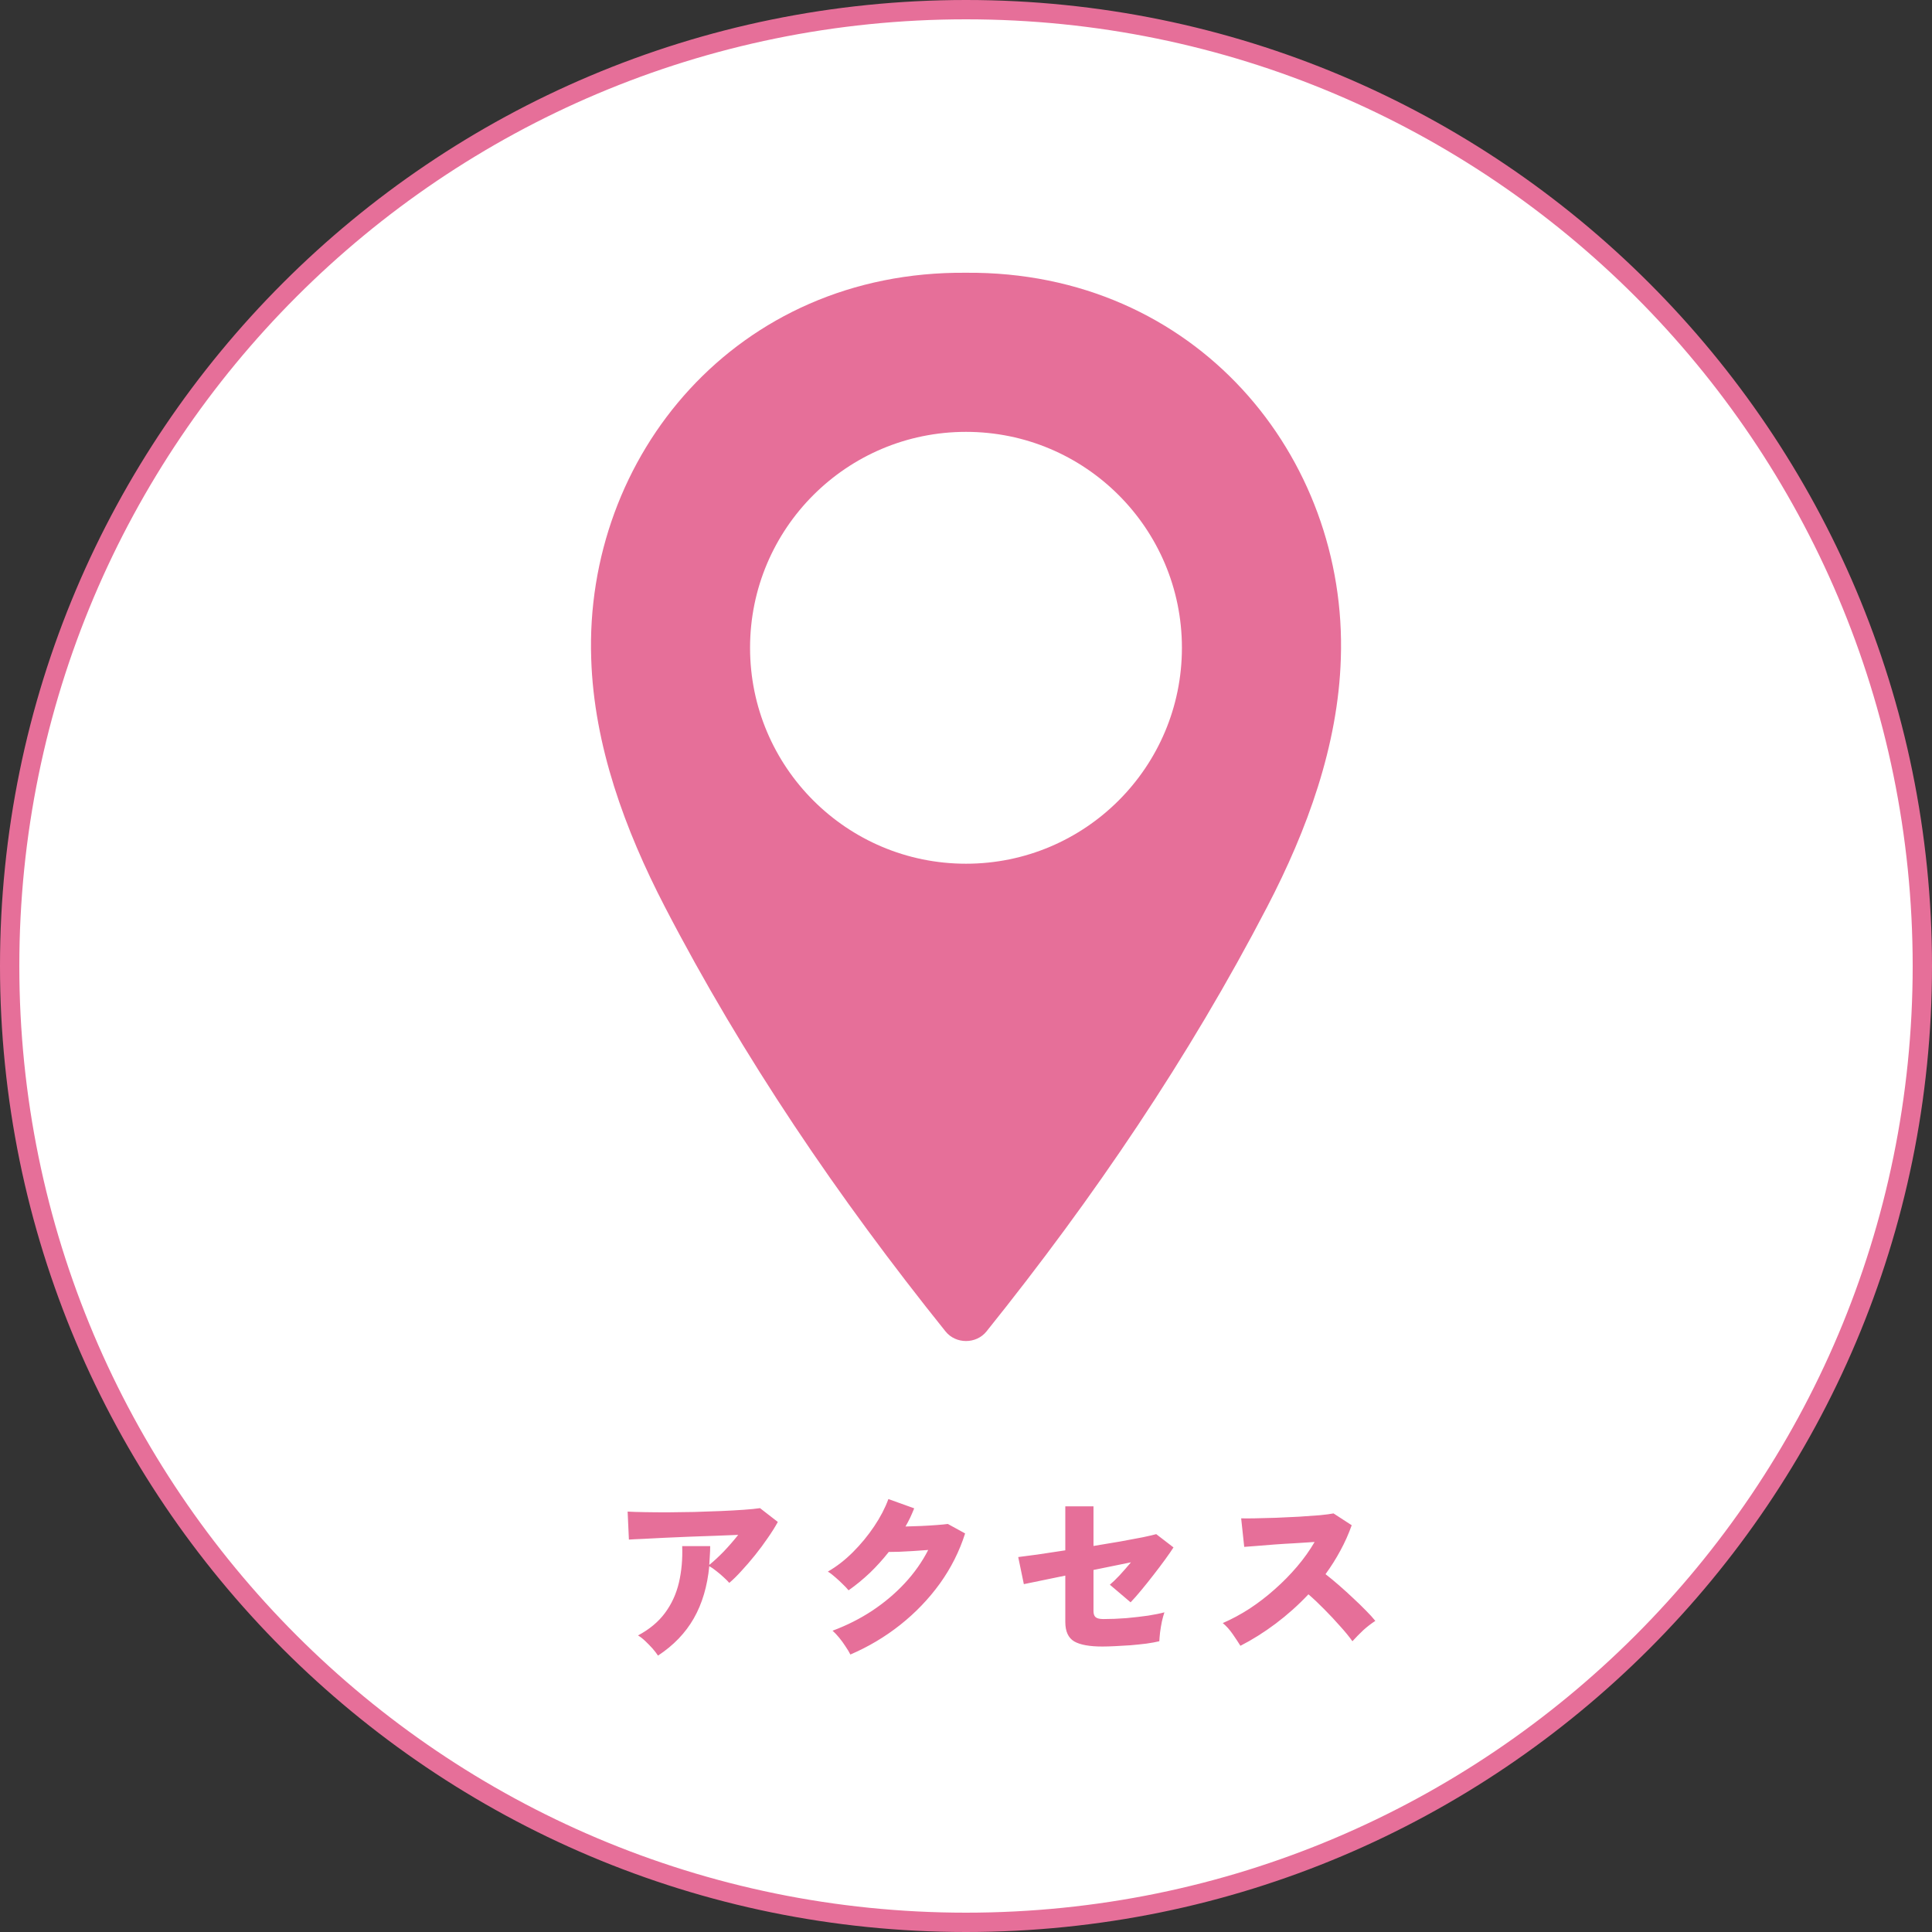
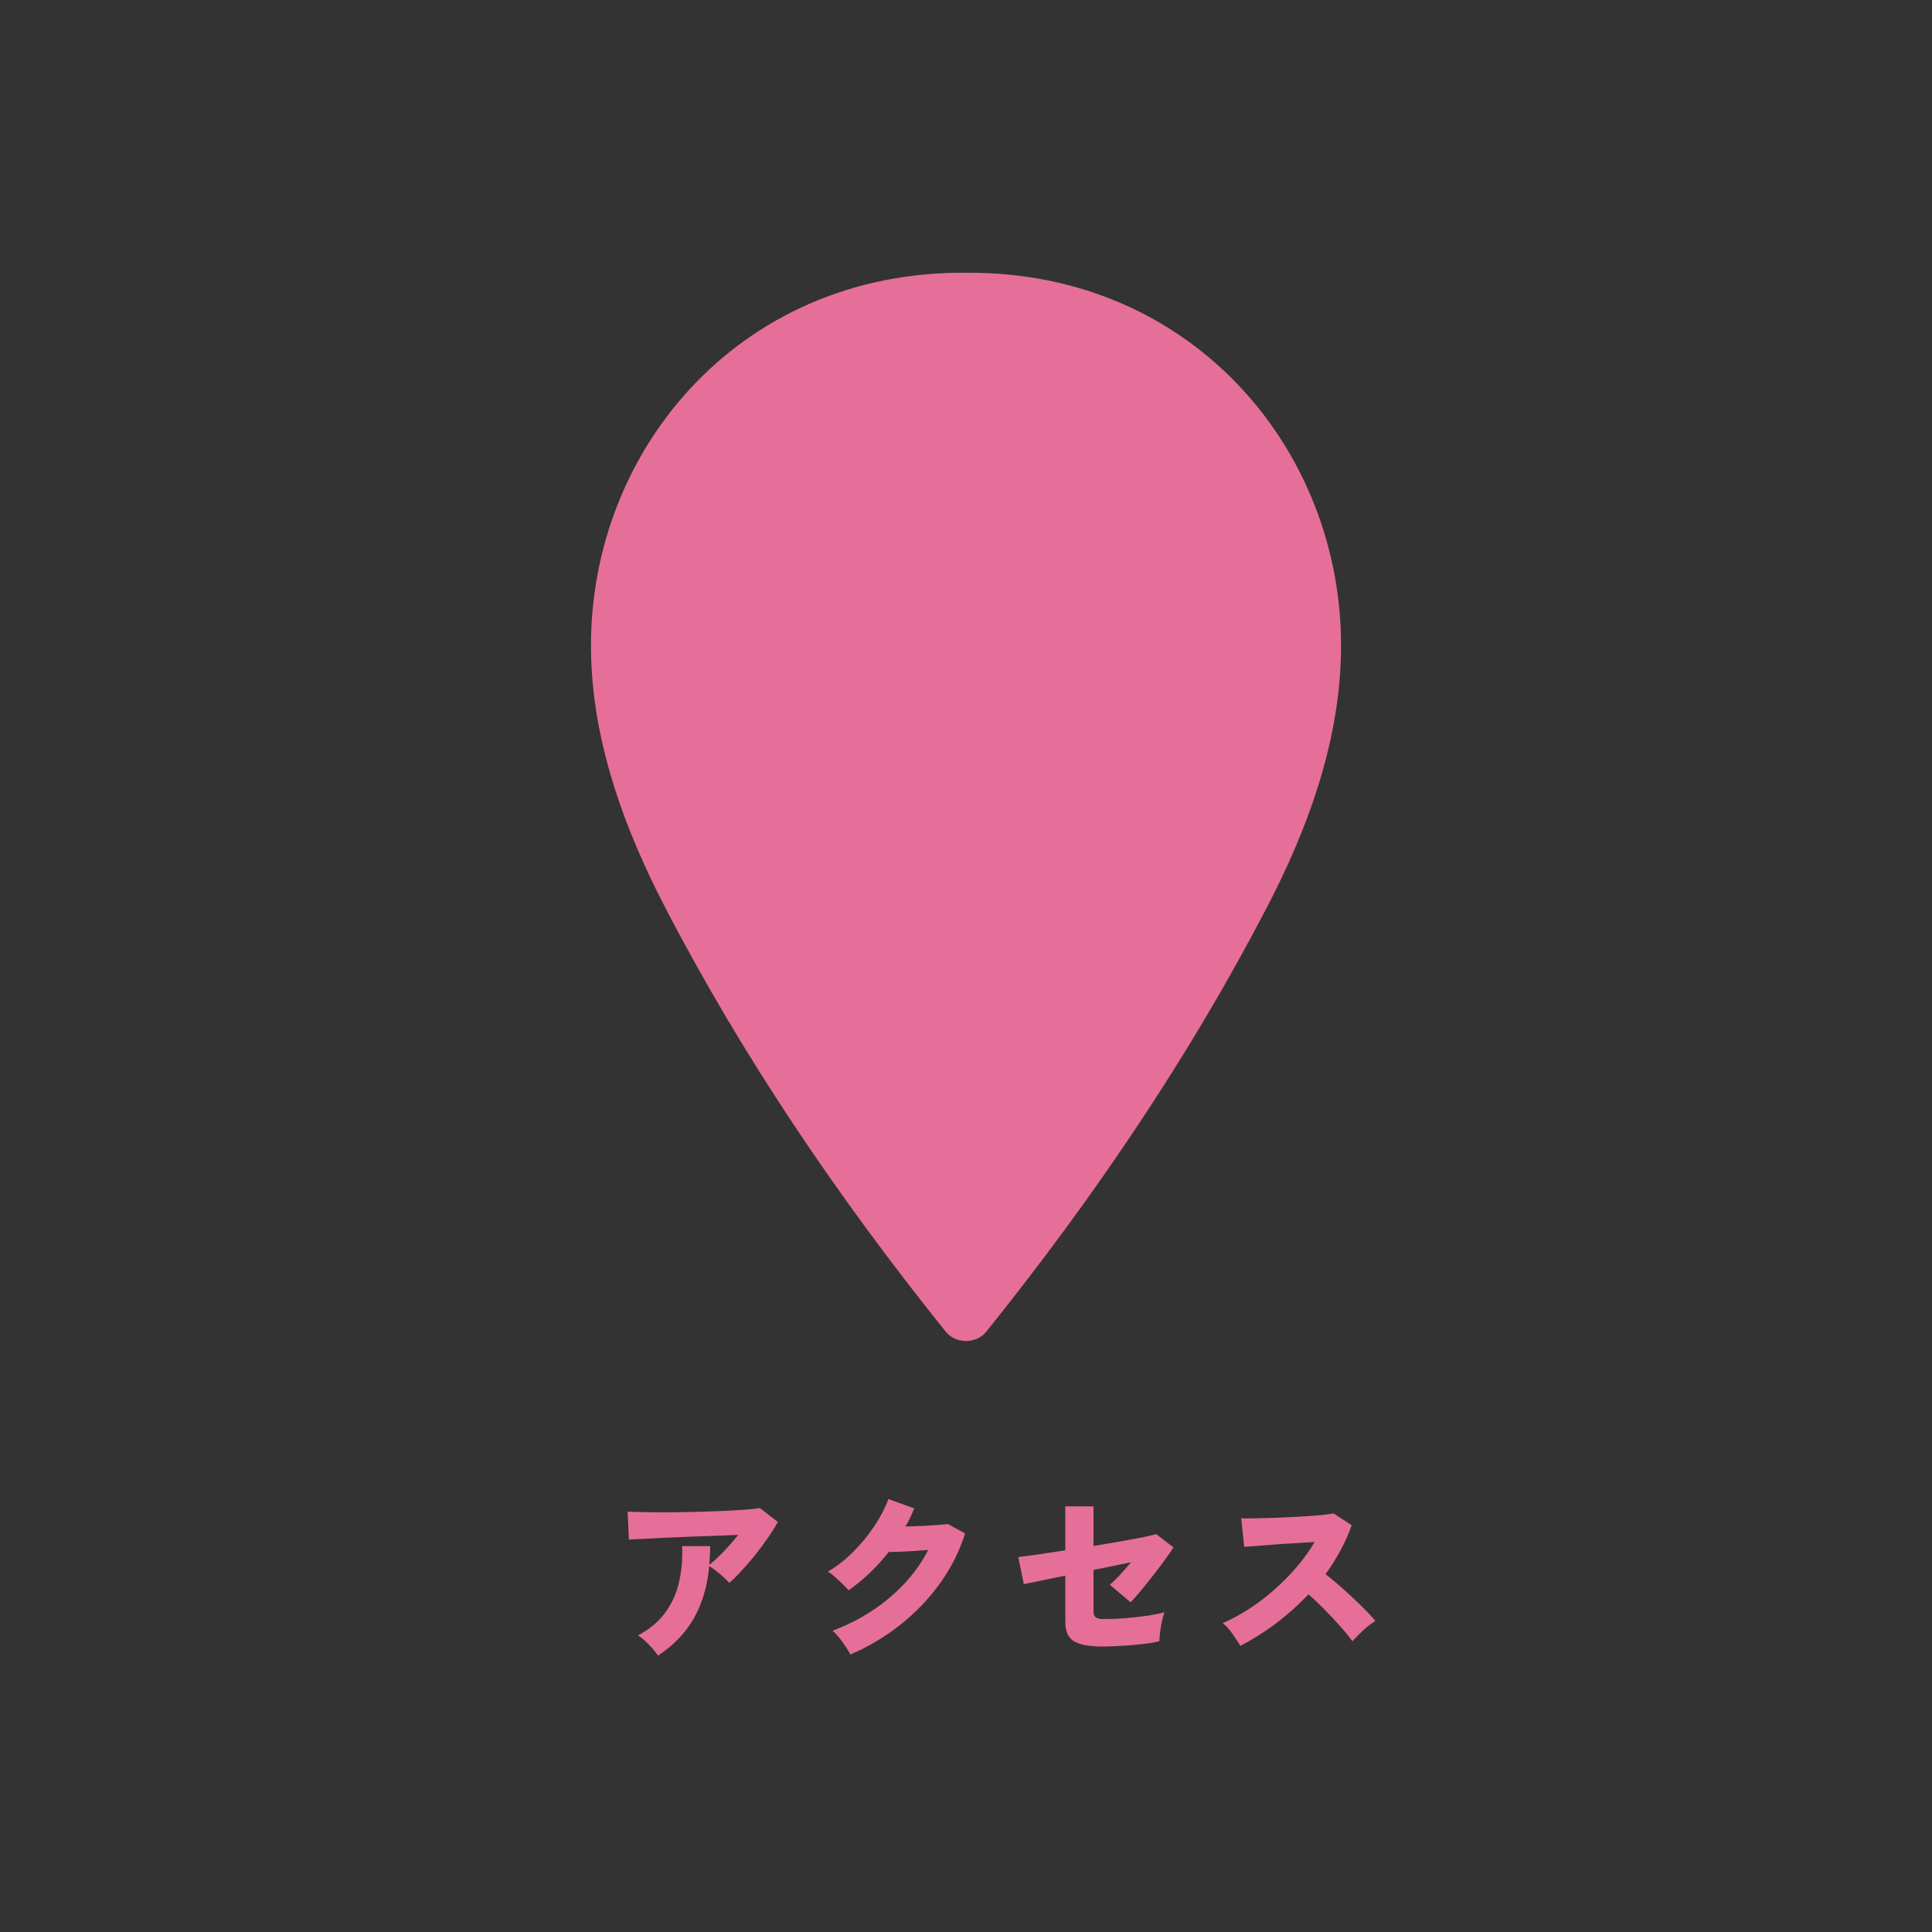
<svg xmlns="http://www.w3.org/2000/svg" width="100" height="100" viewBox="0 0 100 100" fill="none">
  <rect x="0" y="0" width="100" height="100" fill="#333333" stroke="none" />
  <g clip-path="url(#clip0_2262_6024)">
-     <path d="M50 0.5C77.338 0.5 99.5 22.662 99.5 50C99.5 77.338 77.338 99.5 50 99.5C22.662 99.5 0.5 77.338 0.5 50C0.5 22.662 22.662 0.5 50 0.5Z" fill="white" stroke="#E66F99" />
    <path d="M30.601 34.092C30.743 38.591 32.351 42.959 34.413 46.938C38.452 54.727 43.38 61.987 48.941 68.915C49.471 69.577 50.53 69.577 51.06 68.915C56.622 61.987 61.54 54.727 65.589 46.938C67.66 42.959 69.259 38.591 69.401 34.092C69.76 23.628 61.9 14.024 50.001 14.118C38.102 14.014 30.241 23.618 30.601 34.092Z" fill="#E66F99" />
-     <path d="M50 44.706C56.172 44.706 61.176 39.702 61.176 33.529C61.176 27.357 56.172 22.353 50 22.353C43.827 22.353 38.823 27.357 38.823 33.529C38.823 39.702 43.827 44.706 50 44.706Z" fill="white" />
    <path d="M34.058 85.694C33.989 85.588 33.895 85.465 33.776 85.327C33.656 85.195 33.531 85.067 33.399 84.941C33.267 84.816 33.142 84.719 33.023 84.65C33.612 84.336 34.077 83.95 34.416 83.492C34.761 83.028 35.002 82.504 35.14 81.92C35.278 81.33 35.335 80.7 35.31 80.028H36.759C36.759 80.198 36.753 80.364 36.74 80.527C36.734 80.684 36.725 80.841 36.712 80.998C36.938 80.816 37.186 80.587 37.456 80.311C37.725 80.028 37.976 79.74 38.209 79.445C37.851 79.457 37.456 79.473 37.023 79.492C36.59 79.504 36.147 79.52 35.696 79.539C35.244 79.558 34.811 79.576 34.397 79.595C33.983 79.614 33.612 79.633 33.286 79.652C32.966 79.664 32.721 79.677 32.552 79.689L32.486 78.24C32.706 78.253 32.998 78.262 33.361 78.268C33.725 78.275 34.127 78.278 34.566 78.278C35.012 78.271 35.467 78.265 35.931 78.259C36.401 78.246 36.856 78.231 37.296 78.212C37.735 78.193 38.133 78.171 38.491 78.146C38.849 78.121 39.131 78.093 39.338 78.061L40.26 78.776C40.116 79.04 39.94 79.319 39.733 79.614C39.532 79.909 39.316 80.201 39.084 80.49C38.852 80.778 38.62 81.048 38.387 81.299C38.161 81.55 37.948 81.76 37.747 81.93C37.678 81.848 37.584 81.754 37.465 81.647C37.346 81.534 37.217 81.424 37.079 81.318C36.947 81.211 36.825 81.126 36.712 81.064C36.612 82.105 36.345 83.005 35.912 83.765C35.479 84.524 34.861 85.167 34.058 85.694ZM44.016 85.638C43.953 85.512 43.868 85.371 43.761 85.214C43.661 85.057 43.551 84.907 43.432 84.762C43.313 84.618 43.2 84.499 43.093 84.405C43.834 84.129 44.517 83.784 45.145 83.37C45.779 82.949 46.34 82.475 46.83 81.948C47.325 81.415 47.73 80.841 48.044 80.226C47.787 80.245 47.523 80.264 47.253 80.282C46.99 80.295 46.748 80.308 46.529 80.32C46.309 80.326 46.133 80.329 46.002 80.329C45.7 80.712 45.374 81.073 45.023 81.412C44.671 81.744 44.304 82.046 43.922 82.315C43.846 82.221 43.746 82.115 43.62 81.995C43.501 81.876 43.372 81.757 43.234 81.638C43.103 81.519 42.974 81.421 42.849 81.346C43.307 81.082 43.739 80.747 44.147 80.339C44.562 79.925 44.928 79.479 45.248 79.002C45.569 78.525 45.813 78.055 45.983 77.591L47.319 78.071C47.256 78.228 47.187 78.388 47.112 78.551C47.037 78.707 46.955 78.861 46.867 79.012C47.131 79.005 47.404 78.996 47.686 78.984C47.968 78.971 48.232 78.955 48.477 78.936C48.728 78.918 48.922 78.899 49.06 78.88L49.954 79.37C49.66 80.298 49.223 81.164 48.646 81.967C48.069 82.764 47.385 83.476 46.594 84.104C45.81 84.725 44.95 85.236 44.016 85.638ZM57.06 85.224C56.395 85.224 55.909 85.136 55.602 84.96C55.294 84.778 55.14 84.442 55.14 83.953V81.553L52.994 81.995L52.703 80.593C52.941 80.562 53.277 80.518 53.71 80.461C54.149 80.398 54.626 80.326 55.14 80.245V77.967H56.599V80.019C57.089 79.937 57.556 79.859 58.002 79.784C58.447 79.702 58.833 79.63 59.159 79.567C59.485 79.498 59.714 79.445 59.846 79.407L60.74 80.094C60.64 80.251 60.499 80.455 60.317 80.706C60.135 80.957 59.934 81.224 59.714 81.506C59.501 81.782 59.288 82.049 59.074 82.306C58.867 82.557 58.682 82.767 58.519 82.936L57.446 82.024C57.59 81.904 57.76 81.741 57.954 81.534C58.149 81.321 58.343 81.098 58.538 80.866L56.599 81.261V83.388C56.599 83.539 56.637 83.645 56.712 83.708C56.787 83.771 56.922 83.802 57.117 83.802C57.493 83.802 57.885 83.787 58.293 83.755C58.701 83.718 59.081 83.674 59.432 83.624C59.783 83.567 60.063 83.511 60.27 83.454C60.226 83.58 60.182 83.74 60.138 83.934C60.1 84.122 60.069 84.311 60.044 84.499C60.025 84.681 60.012 84.831 60.006 84.951C59.824 84.995 59.602 85.035 59.338 85.073C59.081 85.104 58.808 85.133 58.519 85.158C58.237 85.177 57.967 85.192 57.71 85.205C57.452 85.217 57.236 85.224 57.06 85.224ZM64.204 85.186C64.091 85.004 63.956 84.8 63.799 84.574C63.642 84.348 63.473 84.16 63.291 84.01C63.755 83.809 64.216 83.561 64.674 83.266C65.132 82.965 65.569 82.629 65.983 82.259C66.403 81.889 66.789 81.496 67.14 81.082C67.492 80.668 67.793 80.245 68.044 79.812C67.724 79.831 67.382 79.853 67.018 79.878C66.654 79.897 66.299 79.918 65.954 79.944C65.609 79.969 65.299 79.994 65.023 80.019C64.747 80.038 64.54 80.053 64.401 80.066L64.242 78.588C64.405 78.595 64.646 78.595 64.966 78.588C65.292 78.582 65.653 78.573 66.049 78.56C66.444 78.541 66.839 78.522 67.234 78.504C67.63 78.478 67.987 78.453 68.307 78.428C68.627 78.397 68.866 78.365 69.023 78.334L69.964 78.946C69.807 79.391 69.612 79.828 69.38 80.254C69.154 80.675 68.897 81.082 68.609 81.478C68.834 81.653 69.07 81.848 69.314 82.061C69.559 82.275 69.801 82.494 70.039 82.72C70.278 82.94 70.497 83.153 70.698 83.36C70.899 83.561 71.062 83.74 71.187 83.897C70.974 84.035 70.767 84.195 70.566 84.376C70.372 84.558 70.183 84.75 70.001 84.951C69.838 84.719 69.625 84.458 69.362 84.169C69.104 83.875 68.831 83.583 68.543 83.294C68.254 82.999 67.981 82.742 67.724 82.522C67.203 83.075 66.638 83.58 66.03 84.038C65.427 84.49 64.819 84.872 64.204 85.186Z" fill="#E66F99" />
  </g>
  <defs>
    <clipPath id="clip0_2262_6024">
      <rect width="100" height="100" fill="white" />
    </clipPath>
  </defs>
</svg>